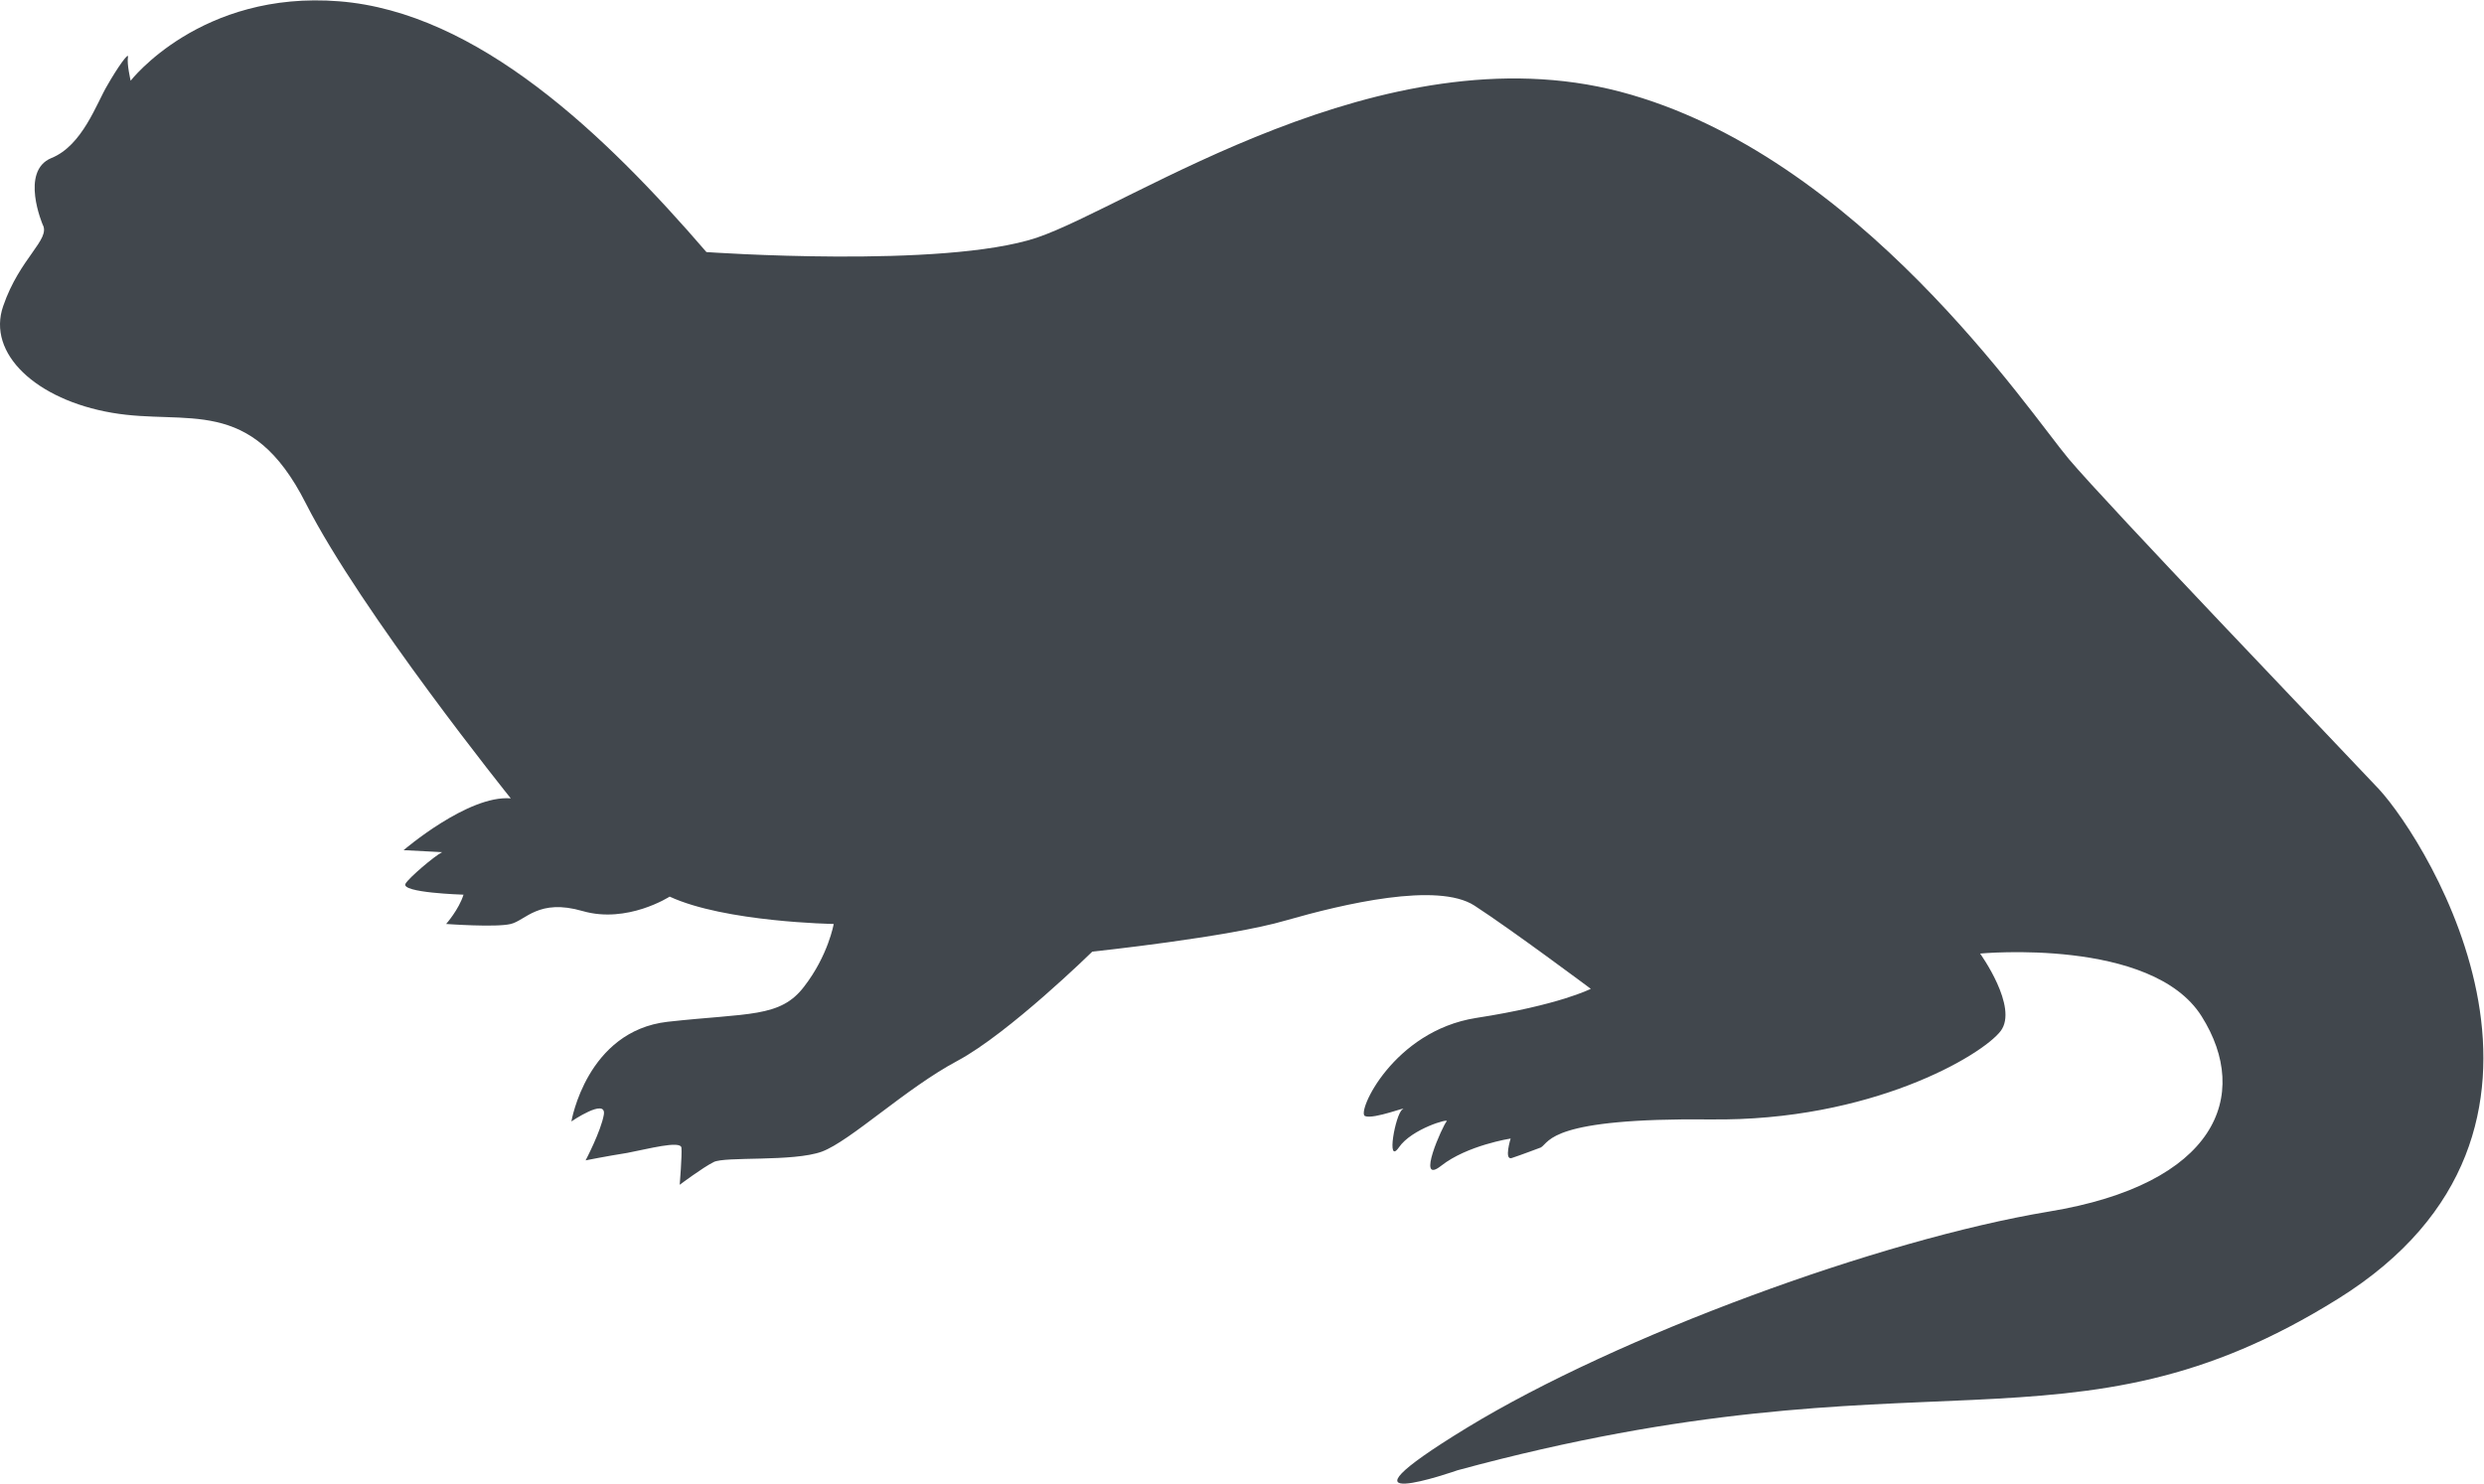
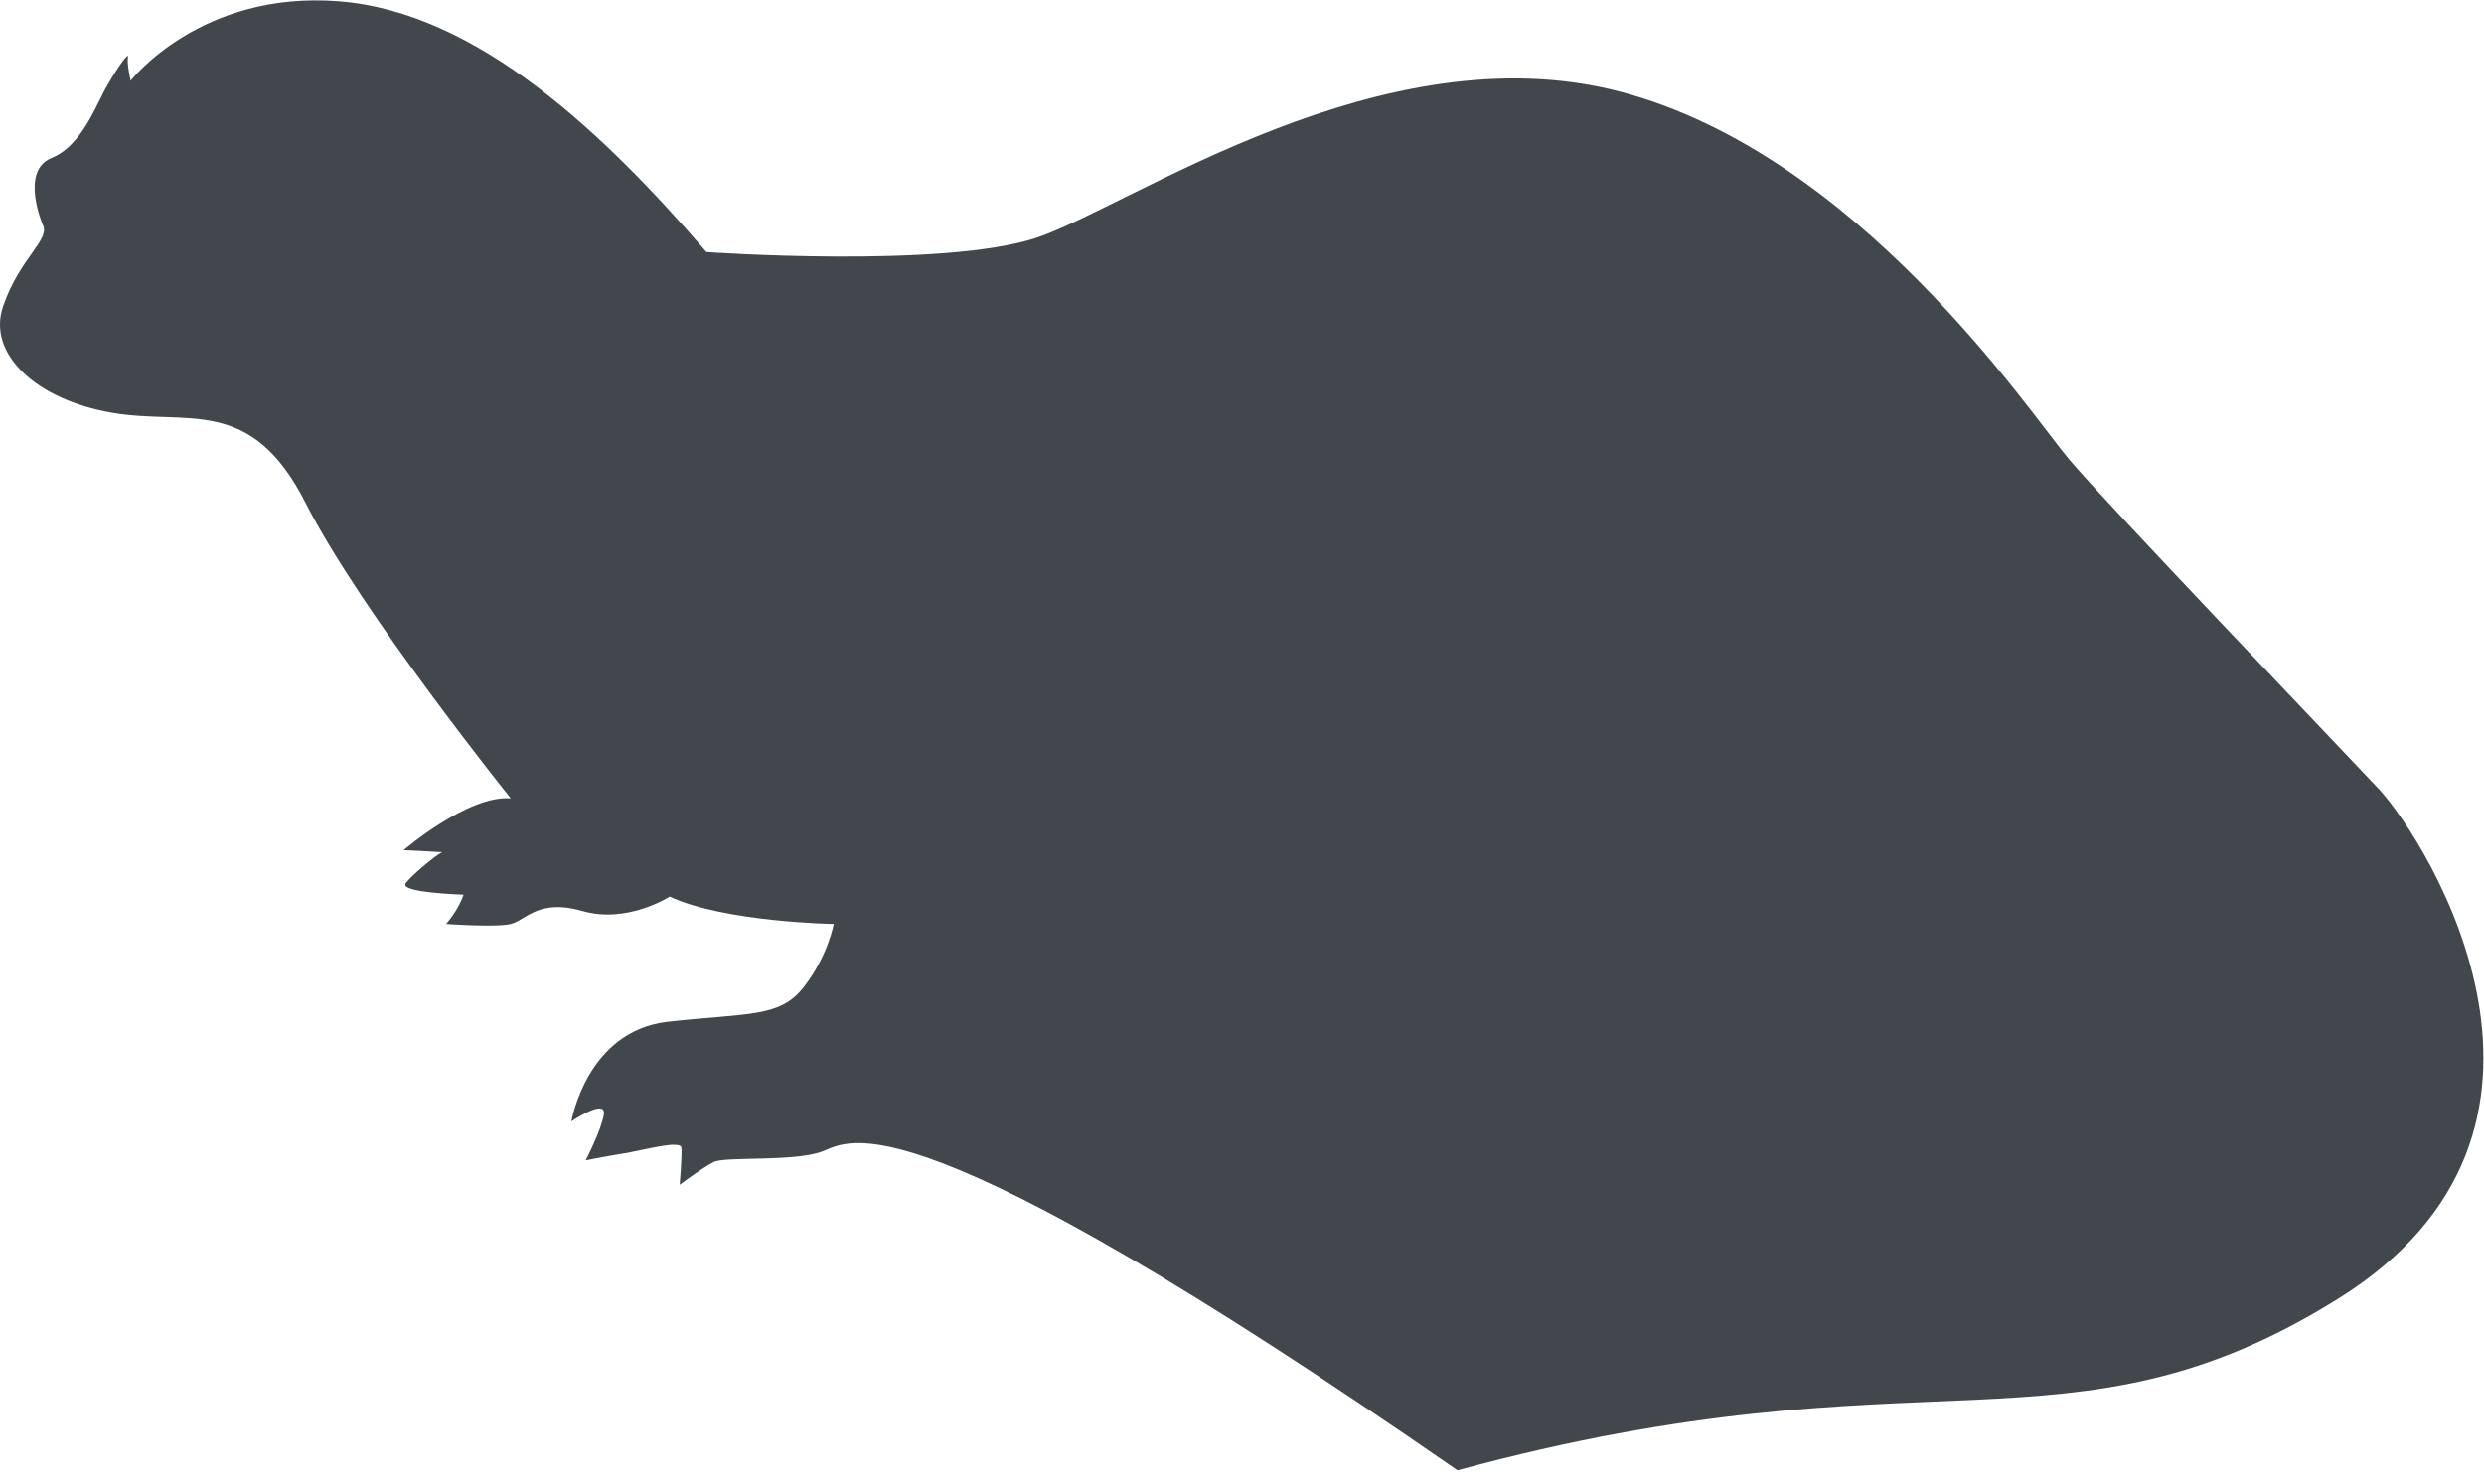
<svg xmlns="http://www.w3.org/2000/svg" viewBox="0 0 759.667 453.867" height="453.867" width="759.667" id="svg2" version="1.1">
  <defs id="defs6" />
  <g transform="matrix(1.333,0,0,-1.333,0,453.867)" id="g10">
    <g transform="scale(0.1)" id="g12">
-       <path id="path14" style="fill:#41474d;fill-opacity:1;fill-rule:nonzero;stroke:none" d="m 98.019,2889.18 c 0,0 -52.738,122.93 19.773,152.93 71.523,28.67 104.148,126.56 128.215,166.44 23.394,41.19 51.082,80.25 47.461,64.43 -2.641,-15.16 6.258,-53.39 6.258,-53.39 0,0 160.515,207.64 478.566,182.26 317.397,-25.21 609.077,-304.71 842.427,-575.46 0,0 542.51,-38.39 757.41,32.8 216.54,72.83 792.66,478.56 1339.12,335.18 546.13,-143.85 939.65,-736.8 1028.98,-842.75 88.98,-105.64 596.55,-635.45 711.58,-757.74 C 5571.85,1469.96 5983.17,810.289 5364.54,424.5 4746.23,38.551 4416.31,322 3343.82,30.641 c 0,0 -324.97,-114.031 22.09,97.89 347.05,211.27 948.22,431.438 1333.85,495.699 384.96,62.95 466.03,265.981 351.33,448.25 -114.03,181.6 -508.22,144.03 -508.22,144.03 0,0 88.66,-123.11 47.13,-177.81 -42.52,-55.712 -296.96,-207.481 -666.1,-202.868 -367.83,3.789 -367.83,-51.094 -388.59,-64.273 0,0 -48.78,-18.457 -67.23,-24.387 -17.8,-5.274 -2.31,44.828 -2.31,44.828 0,0 -99.86,-15.5 -159.52,-62.629 -58.99,-46.473 4.29,93.27 12.52,101.848 8.57,8.402 -80.09,-16.637 -109.42,-59.66 -29.66,-42.188 -7.91,76.132 7.91,87.011 16.81,10.059 -65.26,-23.398 -85.7,-14.988 -19.44,8.559 64.93,195.118 254.78,225.108 191.16,29.49 263.34,66.9 263.34,66.9 0,0 -182.59,136.29 -266.97,191 -84.7,54.71 -300.58,3.79 -432.75,-34.11 -130.52,-38.4 -443.95,-71.53 -443.95,-71.53 0,0 -190.83,-187.04 -309.16,-250.489 C 2078.19,907.352 1951.63,786.719 1885.71,762 c -65.92,-24.051 -222.8,-10.551 -248.5,-24.051 -25.05,-12.527 -77.79,-52.078 -77.79,-52.078 0,0 5.61,67.899 3.96,85.027 -1.98,17.473 -78.45,-3.296 -124.26,-11.859 -47.79,-7.59 -95.58,-17.141 -95.58,-17.141 0,0 35.27,66.903 41.86,105.141 5.93,39.051 -74.49,-15.82 -74.49,-15.82 0,0 34.94,207.481 220.83,228.731 185.89,20.6 258.4,8.74 313.1,80.75 55.37,71.52 67.9,143.7 67.9,143.7 0,0 -249.83,4.12 -376.39,62.79 0,0 -97.23,-62.79 -199.73,-33.12 -101.18,29.32 -130.85,-21.59 -164.79,-29.67 -33.95,-8.4 -148.32,0 -148.32,0 0,0 29.33,33.13 39.88,67.24 0,0 -146.671,4.28 -132.824,25.54 7.911,13.52 65.254,62.45 83.714,72.02 l -88.335,4.61 c 0,0 148.325,127.22 245.885,118.82 0,0 -343.439,427.31 -470.326,677.31 C 574.941,2500.09 429.922,2427.59 256.887,2457.57 83.516,2487.24 -30.848,2593.2 7.383,2702.63 45.281,2813.04 116.477,2855.23 98.019,2889.18" />
+       <path id="path14" style="fill:#41474d;fill-opacity:1;fill-rule:nonzero;stroke:none" d="m 98.019,2889.18 c 0,0 -52.738,122.93 19.773,152.93 71.523,28.67 104.148,126.56 128.215,166.44 23.394,41.19 51.082,80.25 47.461,64.43 -2.641,-15.16 6.258,-53.39 6.258,-53.39 0,0 160.515,207.64 478.566,182.26 317.397,-25.21 609.077,-304.71 842.427,-575.46 0,0 542.51,-38.39 757.41,32.8 216.54,72.83 792.66,478.56 1339.12,335.18 546.13,-143.85 939.65,-736.8 1028.98,-842.75 88.98,-105.64 596.55,-635.45 711.58,-757.74 C 5571.85,1469.96 5983.17,810.289 5364.54,424.5 4746.23,38.551 4416.31,322 3343.82,30.641 C 2078.19,907.352 1951.63,786.719 1885.71,762 c -65.92,-24.051 -222.8,-10.551 -248.5,-24.051 -25.05,-12.527 -77.79,-52.078 -77.79,-52.078 0,0 5.61,67.899 3.96,85.027 -1.98,17.473 -78.45,-3.296 -124.26,-11.859 -47.79,-7.59 -95.58,-17.141 -95.58,-17.141 0,0 35.27,66.903 41.86,105.141 5.93,39.051 -74.49,-15.82 -74.49,-15.82 0,0 34.94,207.481 220.83,228.731 185.89,20.6 258.4,8.74 313.1,80.75 55.37,71.52 67.9,143.7 67.9,143.7 0,0 -249.83,4.12 -376.39,62.79 0,0 -97.23,-62.79 -199.73,-33.12 -101.18,29.32 -130.85,-21.59 -164.79,-29.67 -33.95,-8.4 -148.32,0 -148.32,0 0,0 29.33,33.13 39.88,67.24 0,0 -146.671,4.28 -132.824,25.54 7.911,13.52 65.254,62.45 83.714,72.02 l -88.335,4.61 c 0,0 148.325,127.22 245.885,118.82 0,0 -343.439,427.31 -470.326,677.31 C 574.941,2500.09 429.922,2427.59 256.887,2457.57 83.516,2487.24 -30.848,2593.2 7.383,2702.63 45.281,2813.04 116.477,2855.23 98.019,2889.18" />
    </g>
  </g>
</svg>